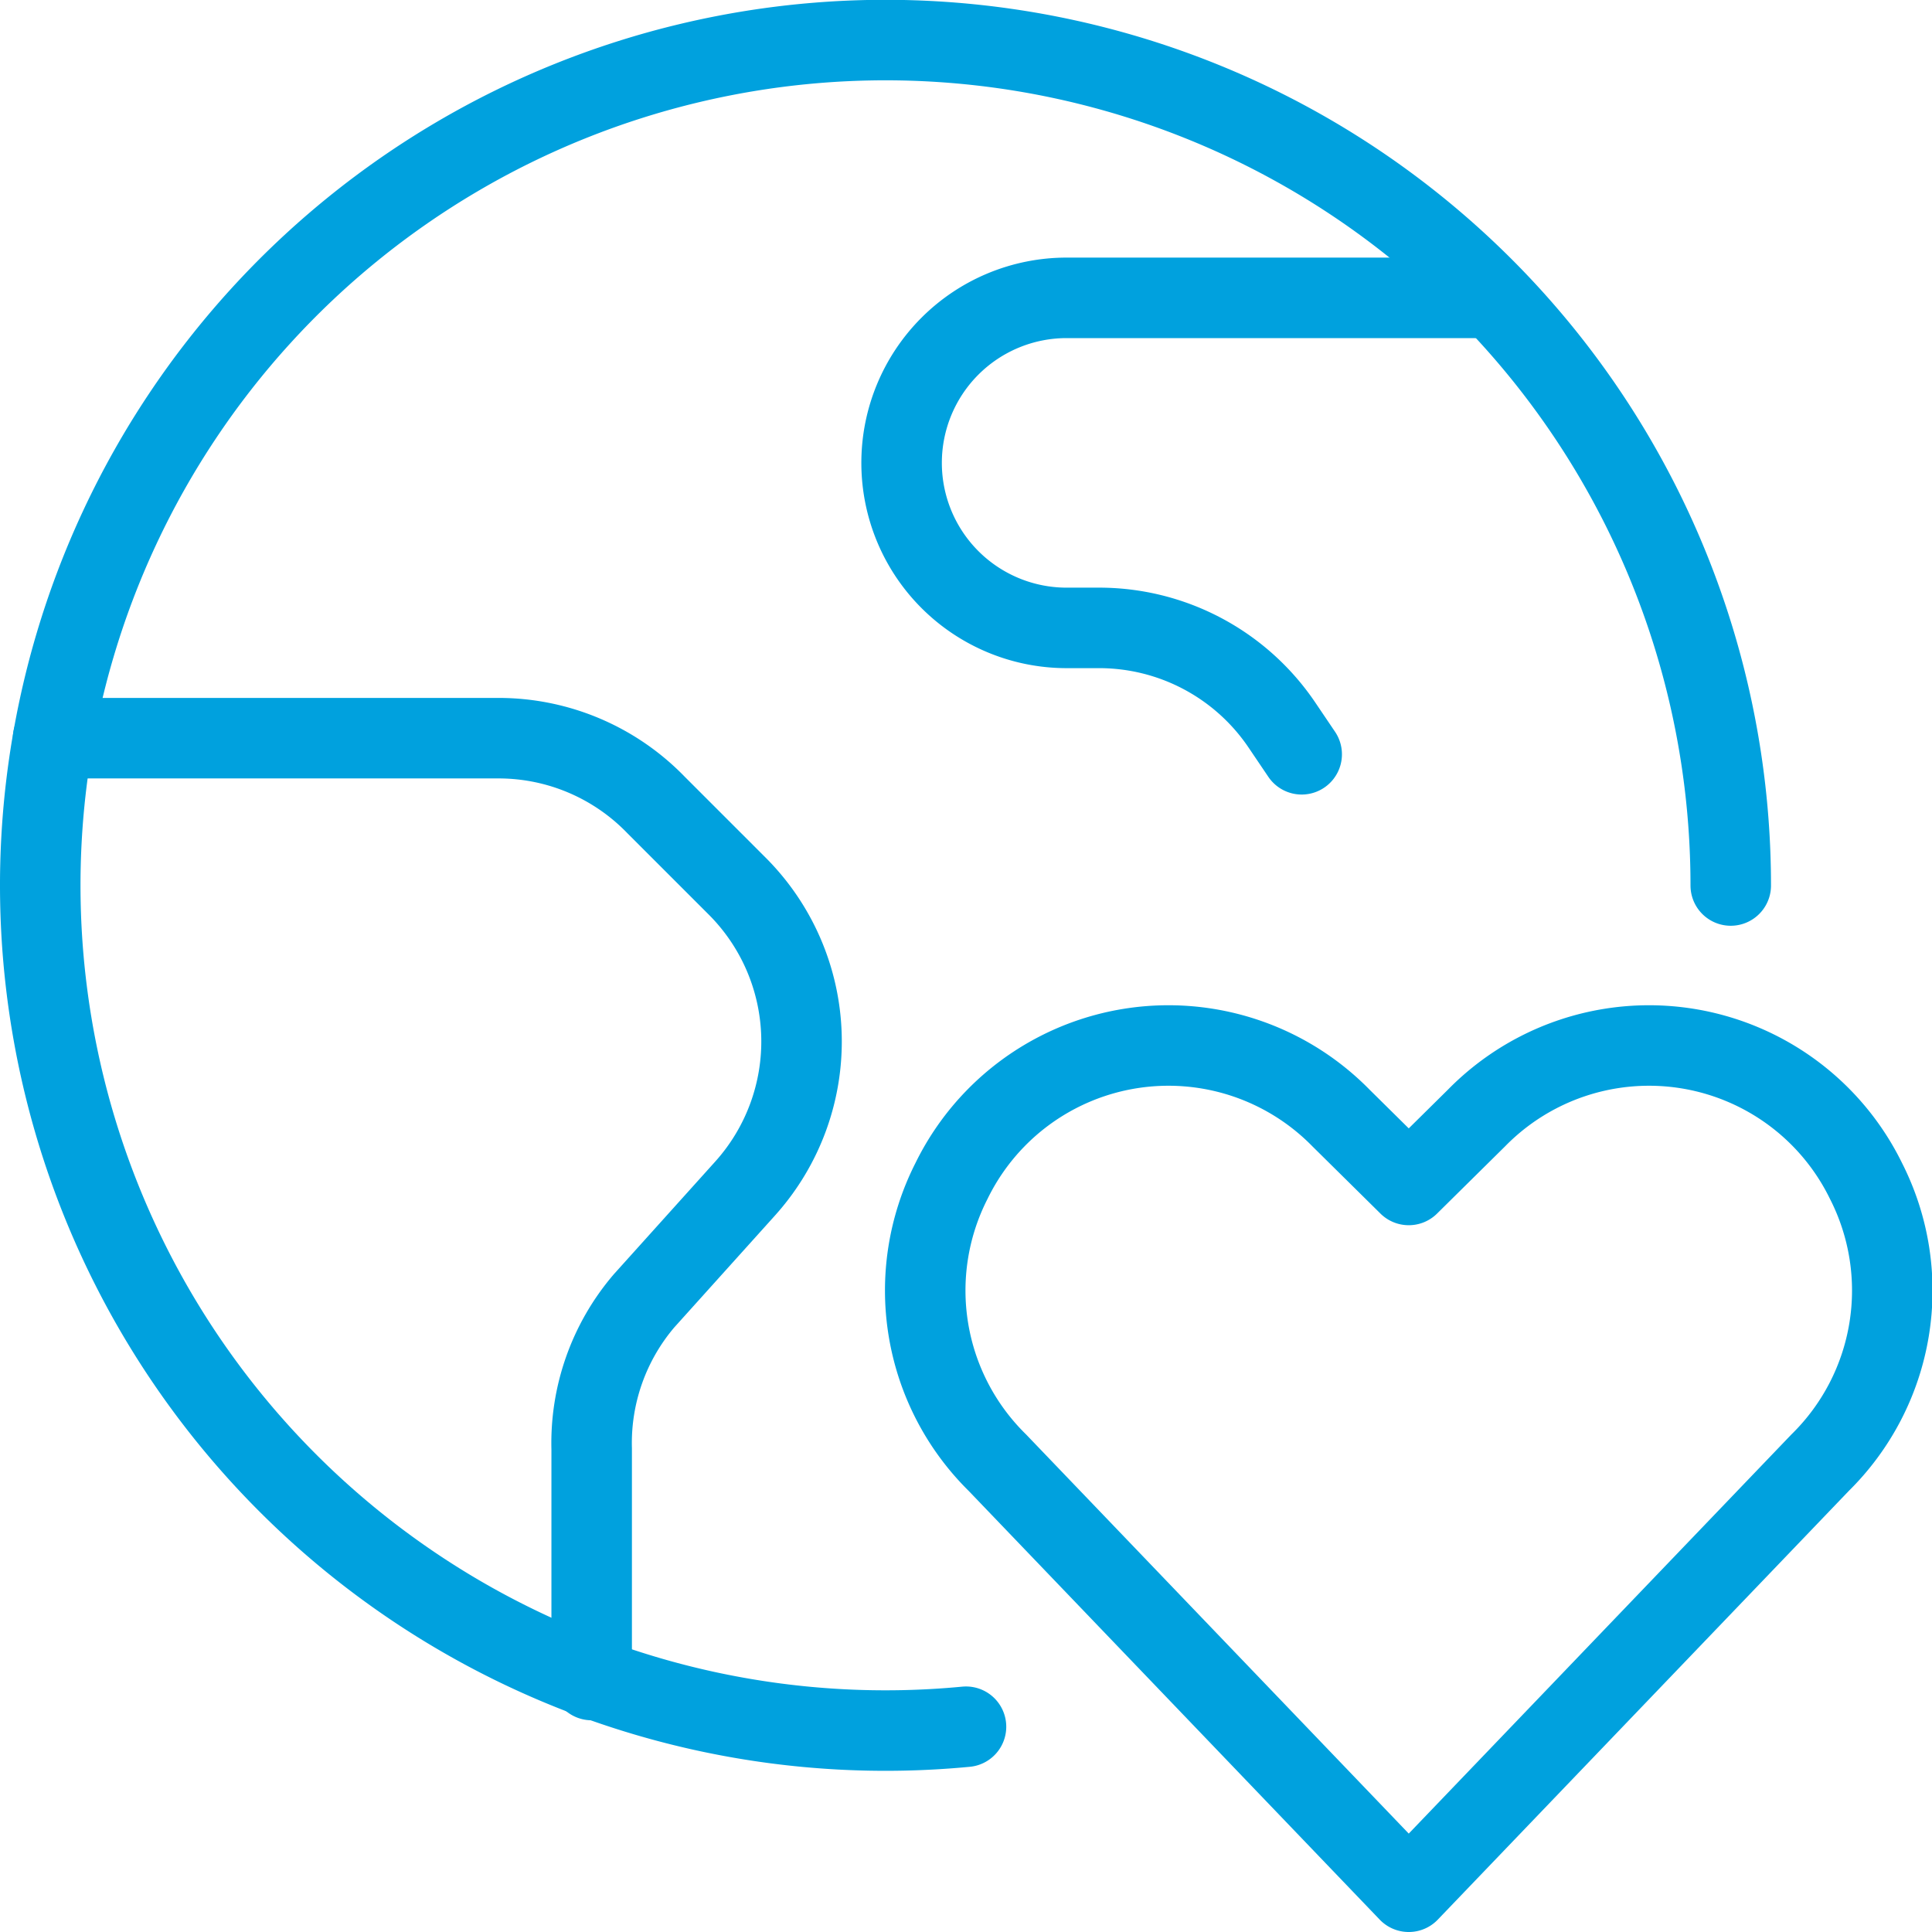
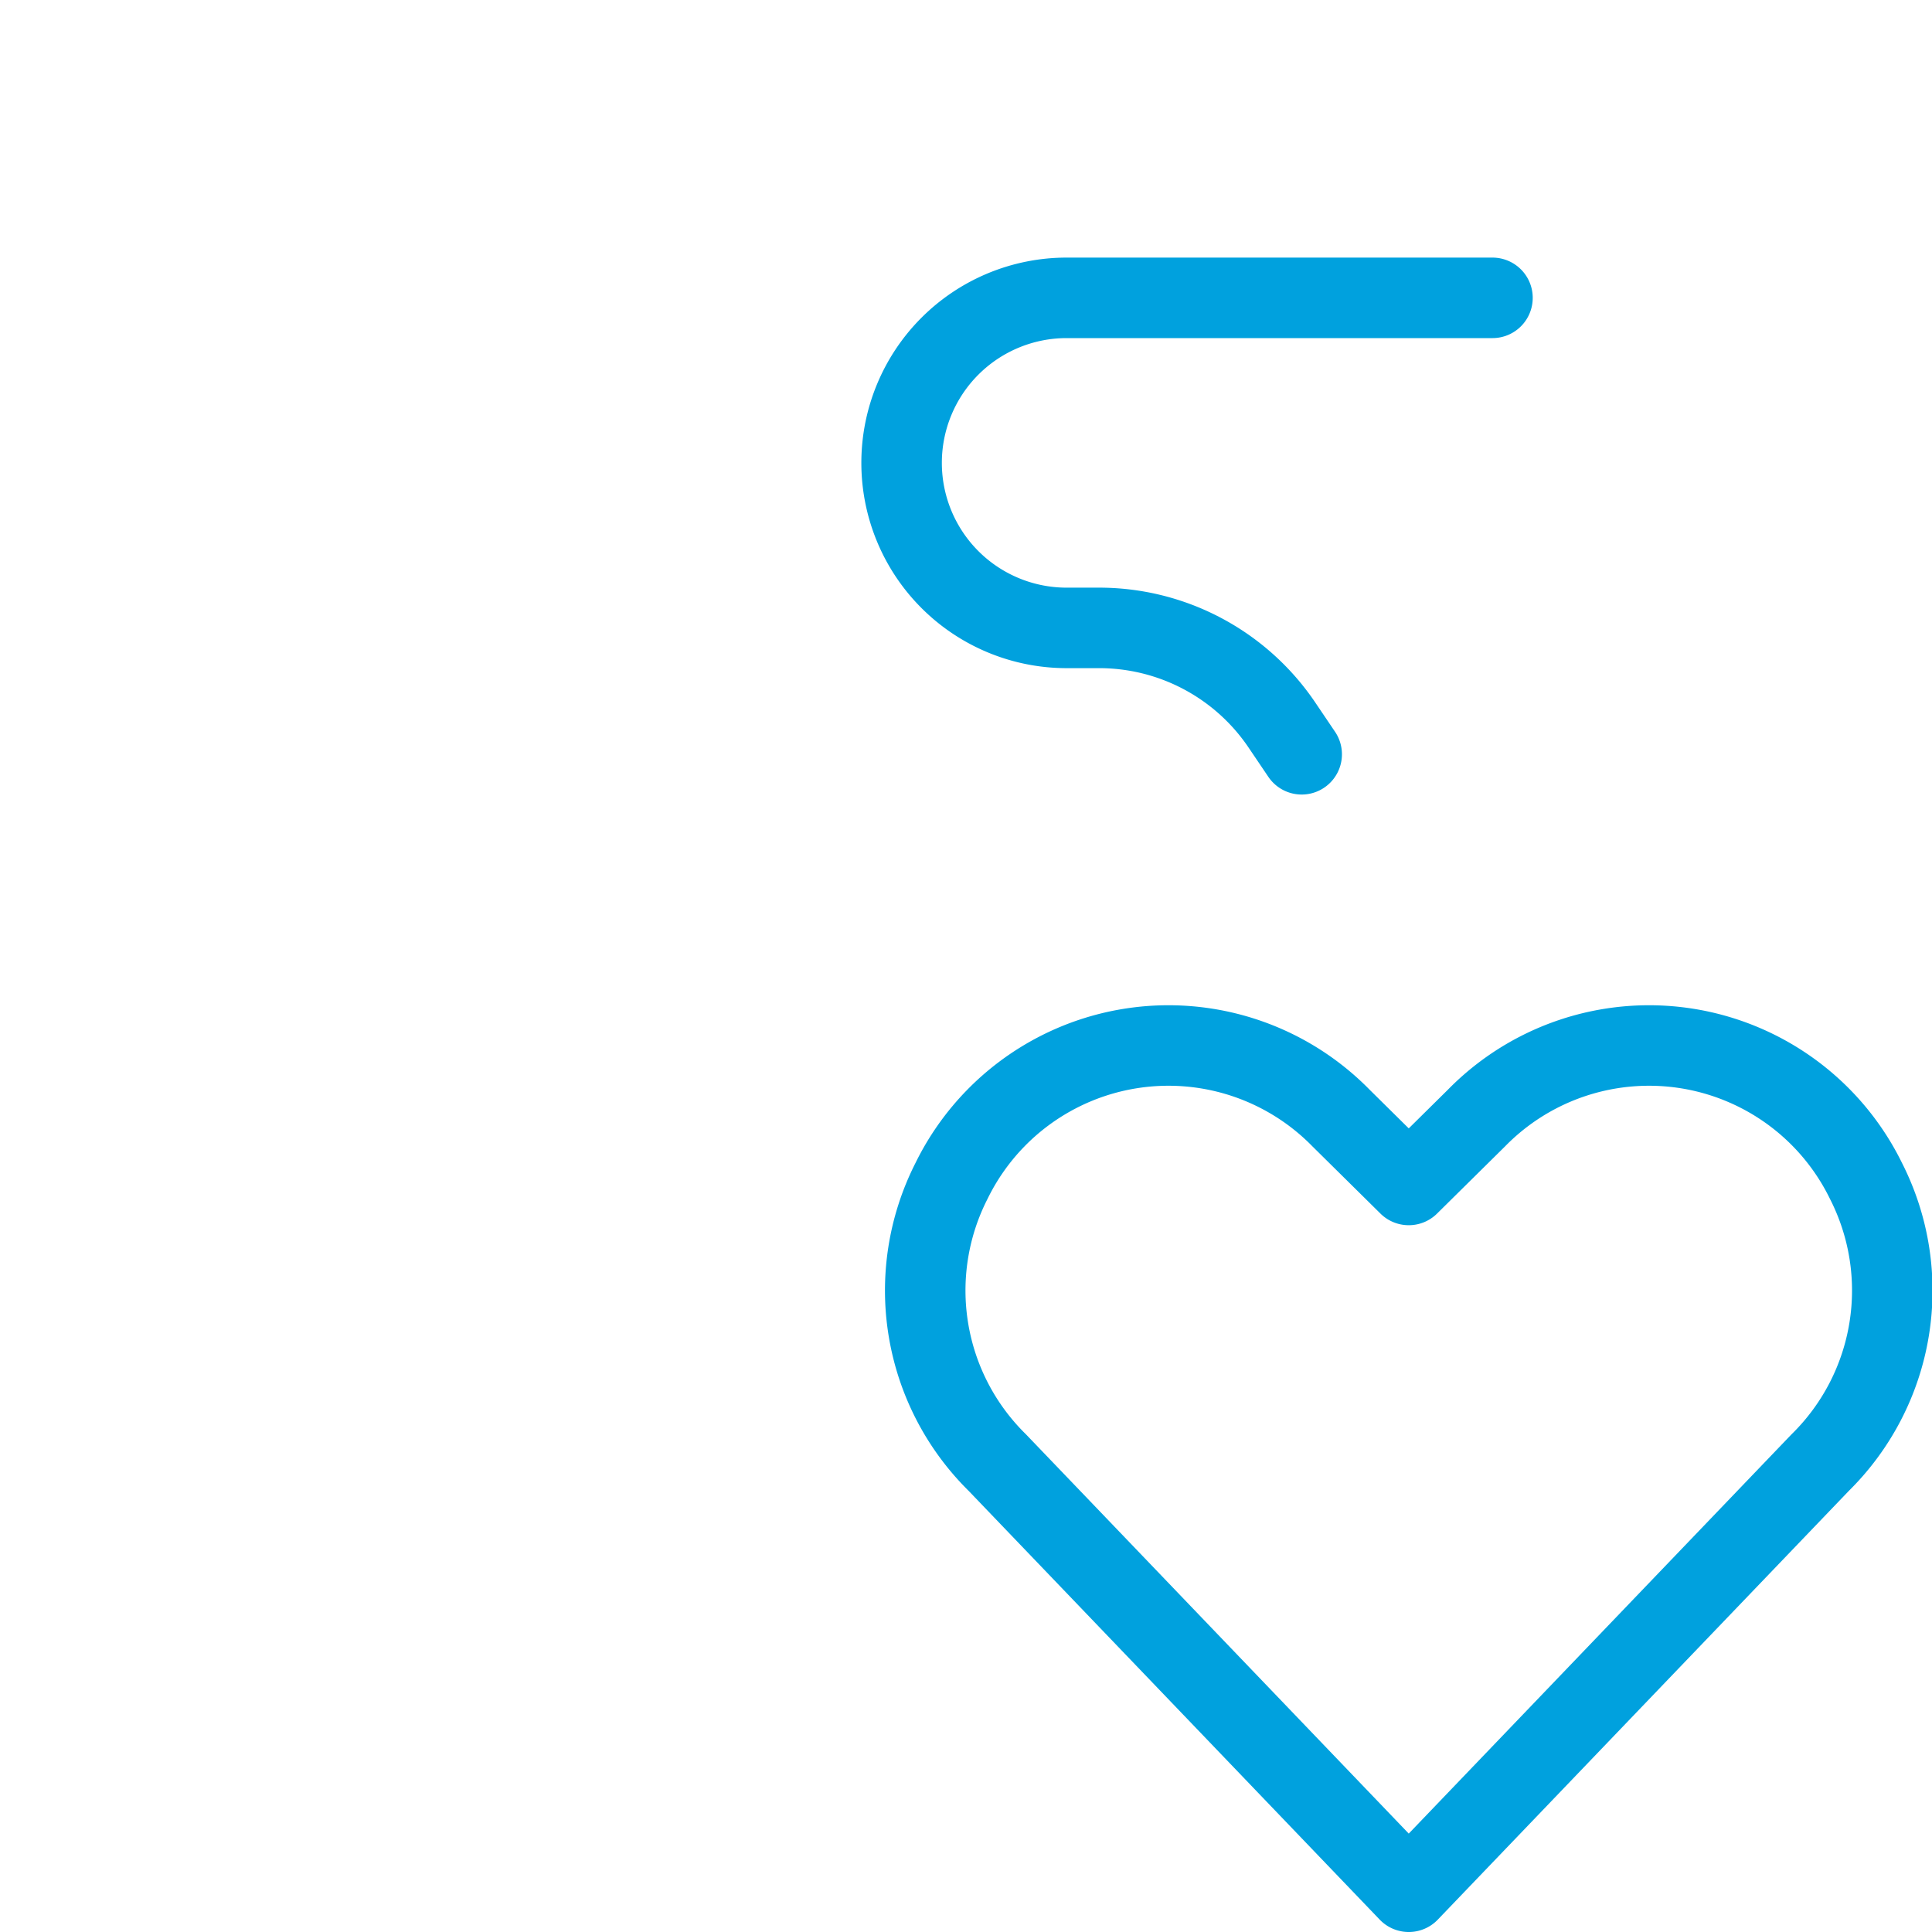
<svg xmlns="http://www.w3.org/2000/svg" viewBox="0 0 24 24" id="Earth-Heart--Streamline-Streamline--3.0.svg" height="24" width="24">
  <g id="Earth-Heart--Streamline-Streamline--3.0.svg">
    <path d="m17.5 23.5 -5.11 -5.33a3 3 0 0 1 -0.57 -3.5h0a3 3 0 0 1 4.84 -0.78l0.84 0.83 0.84 -0.83a3 3 0 0 1 4.84 0.78h0a3 3 0 0 1 -0.57 3.5Z" fill="none" stroke="#00a1de" stroke-linecap="round" stroke-linejoin="round" stroke-width="1" />
    <g>
-       <path d="M12 21.45A10.5 10.5 0 1 1 21.5 11" fill="none" stroke="#00a1de" stroke-linecap="round" stroke-linejoin="round" stroke-width="1" />
-       <path d="M0.66 9.17h5.55a2.72 2.72 0 0 1 1.94 0.83l1 1a2.73 2.73 0 0 1 0.11 3.76L8 16.16A2.72 2.72 0 0 0 7.35 18v2.87" fill="none" stroke="#00a1de" stroke-linecap="round" stroke-linejoin="round" stroke-width="1" />
      <path d="M18.54 3.7h-5.29a2.05 2.05 0 1 0 0 4.1h0.39A2.74 2.74 0 0 1 15.92 9l0.25 0.37" fill="none" stroke="#00a1de" stroke-linecap="round" stroke-linejoin="round" stroke-width="1" />
    </g>
  </g>
</svg>